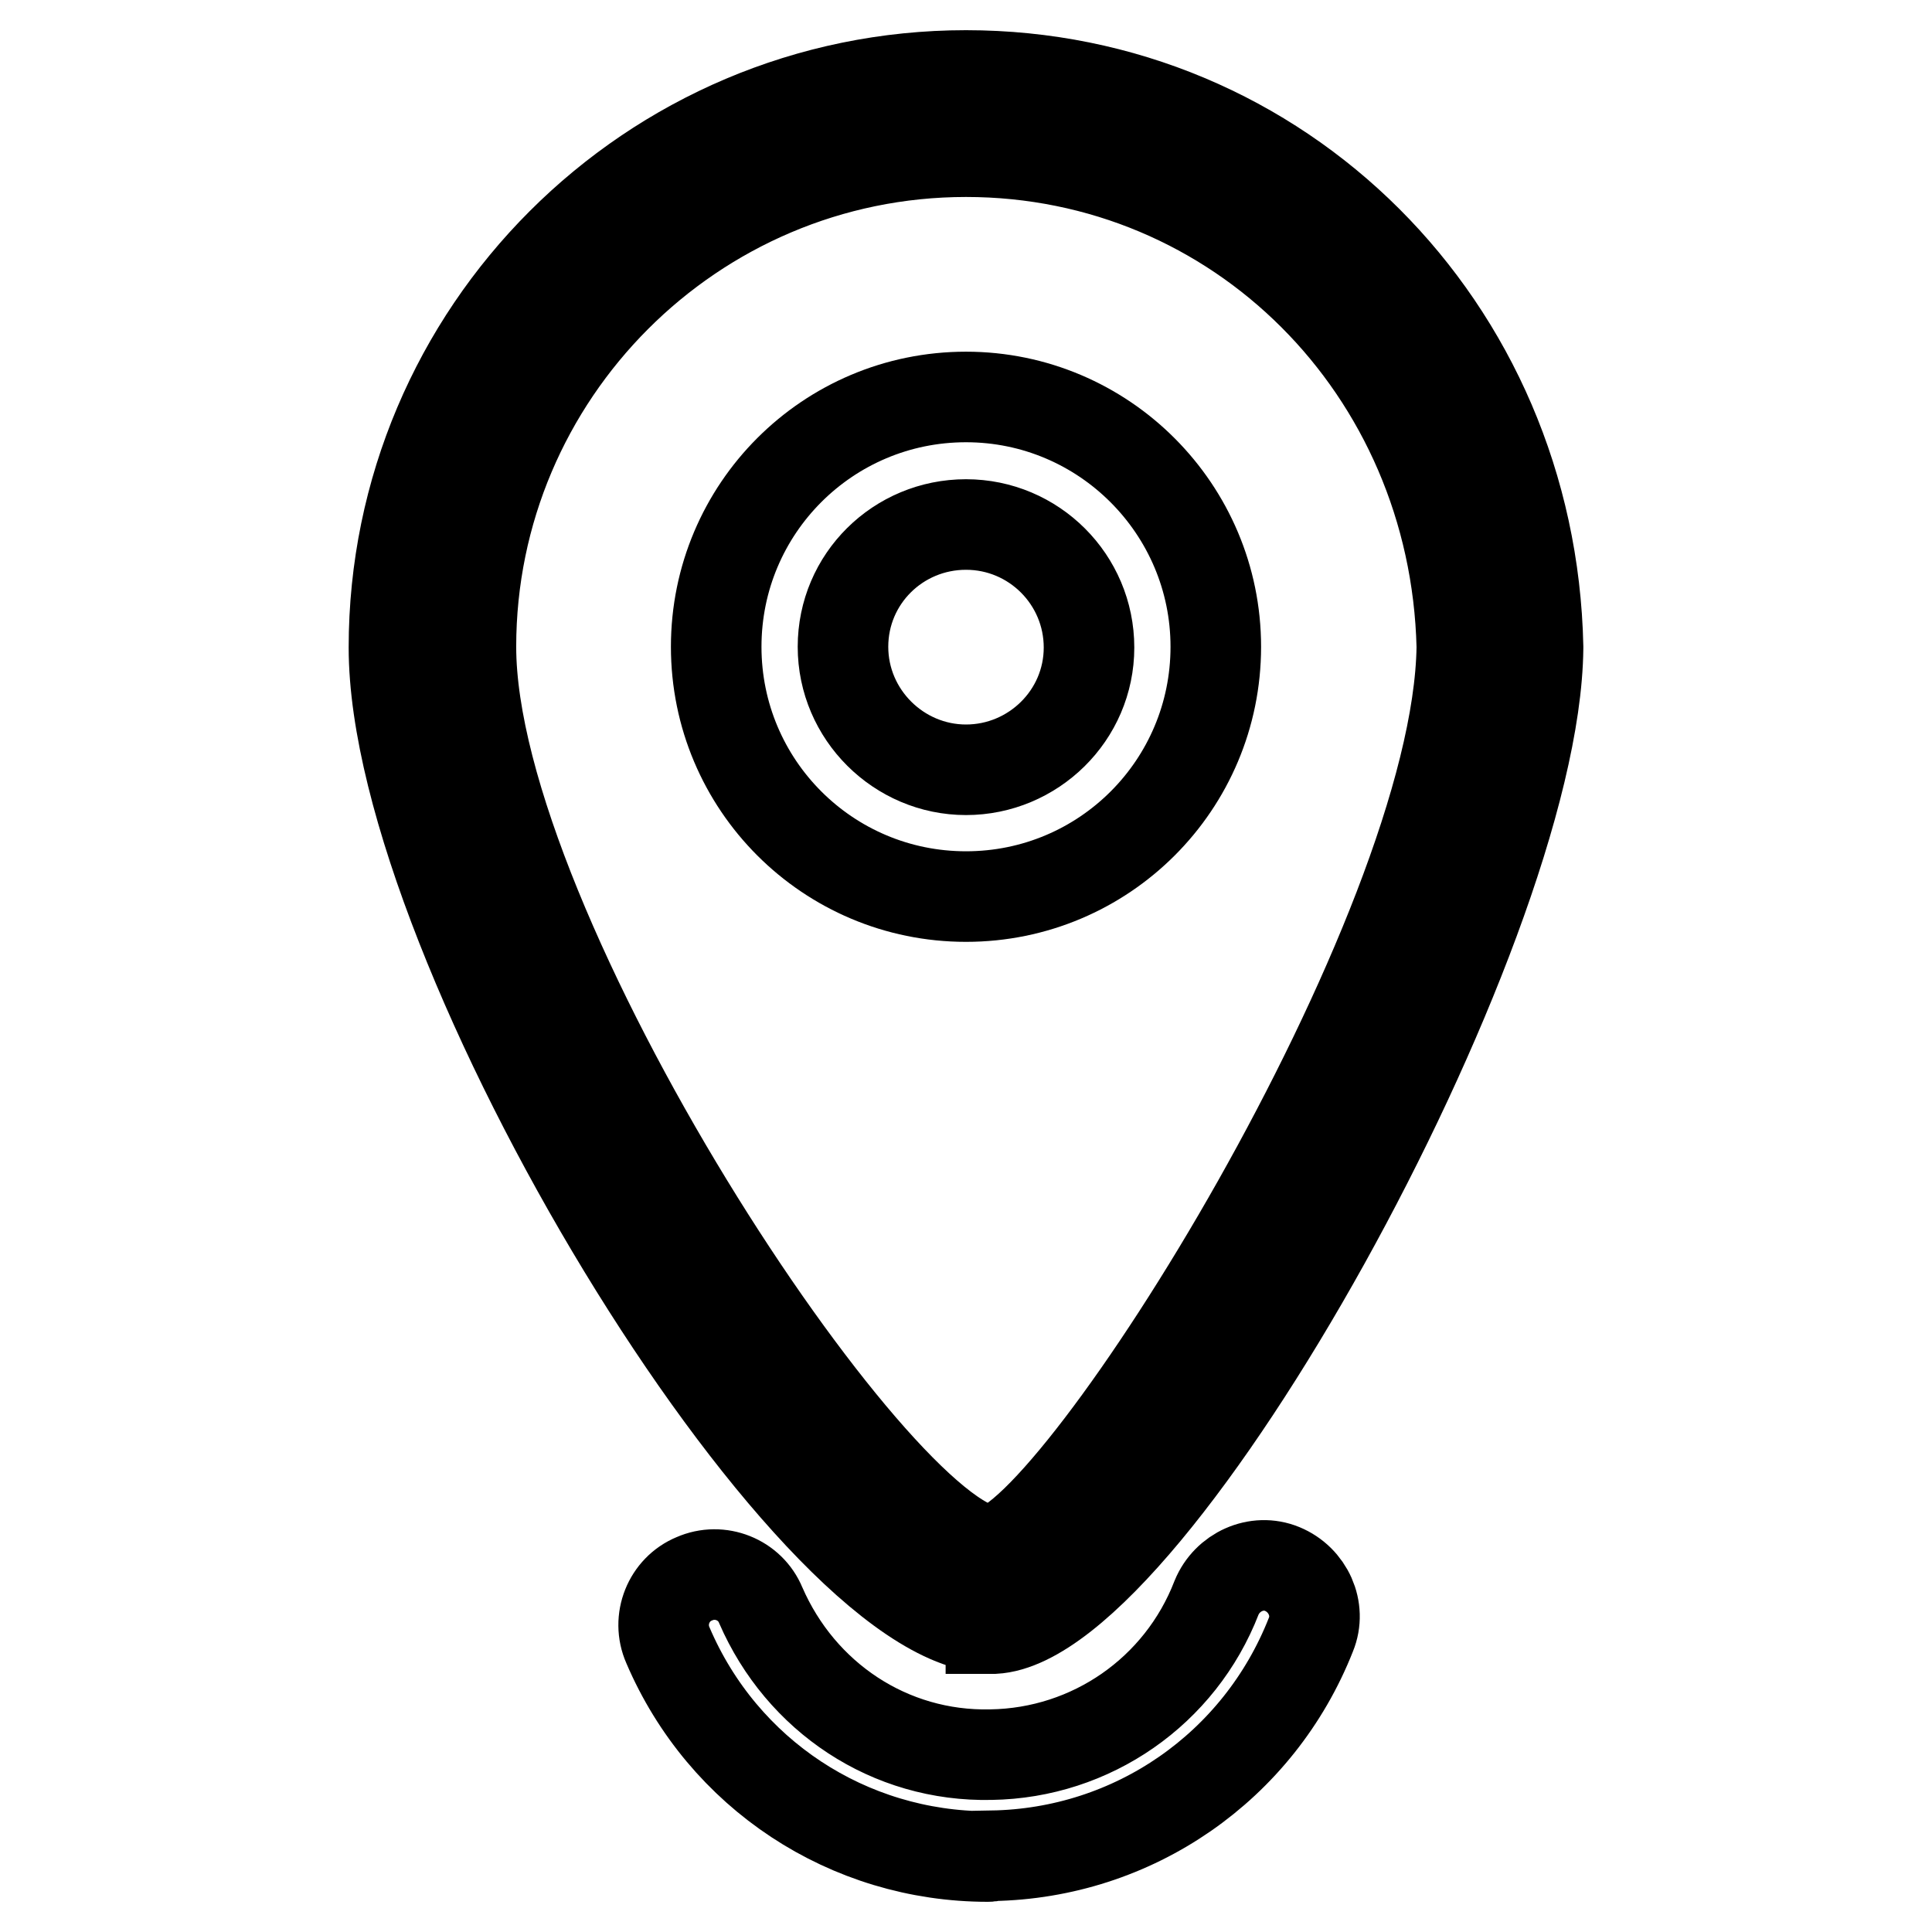
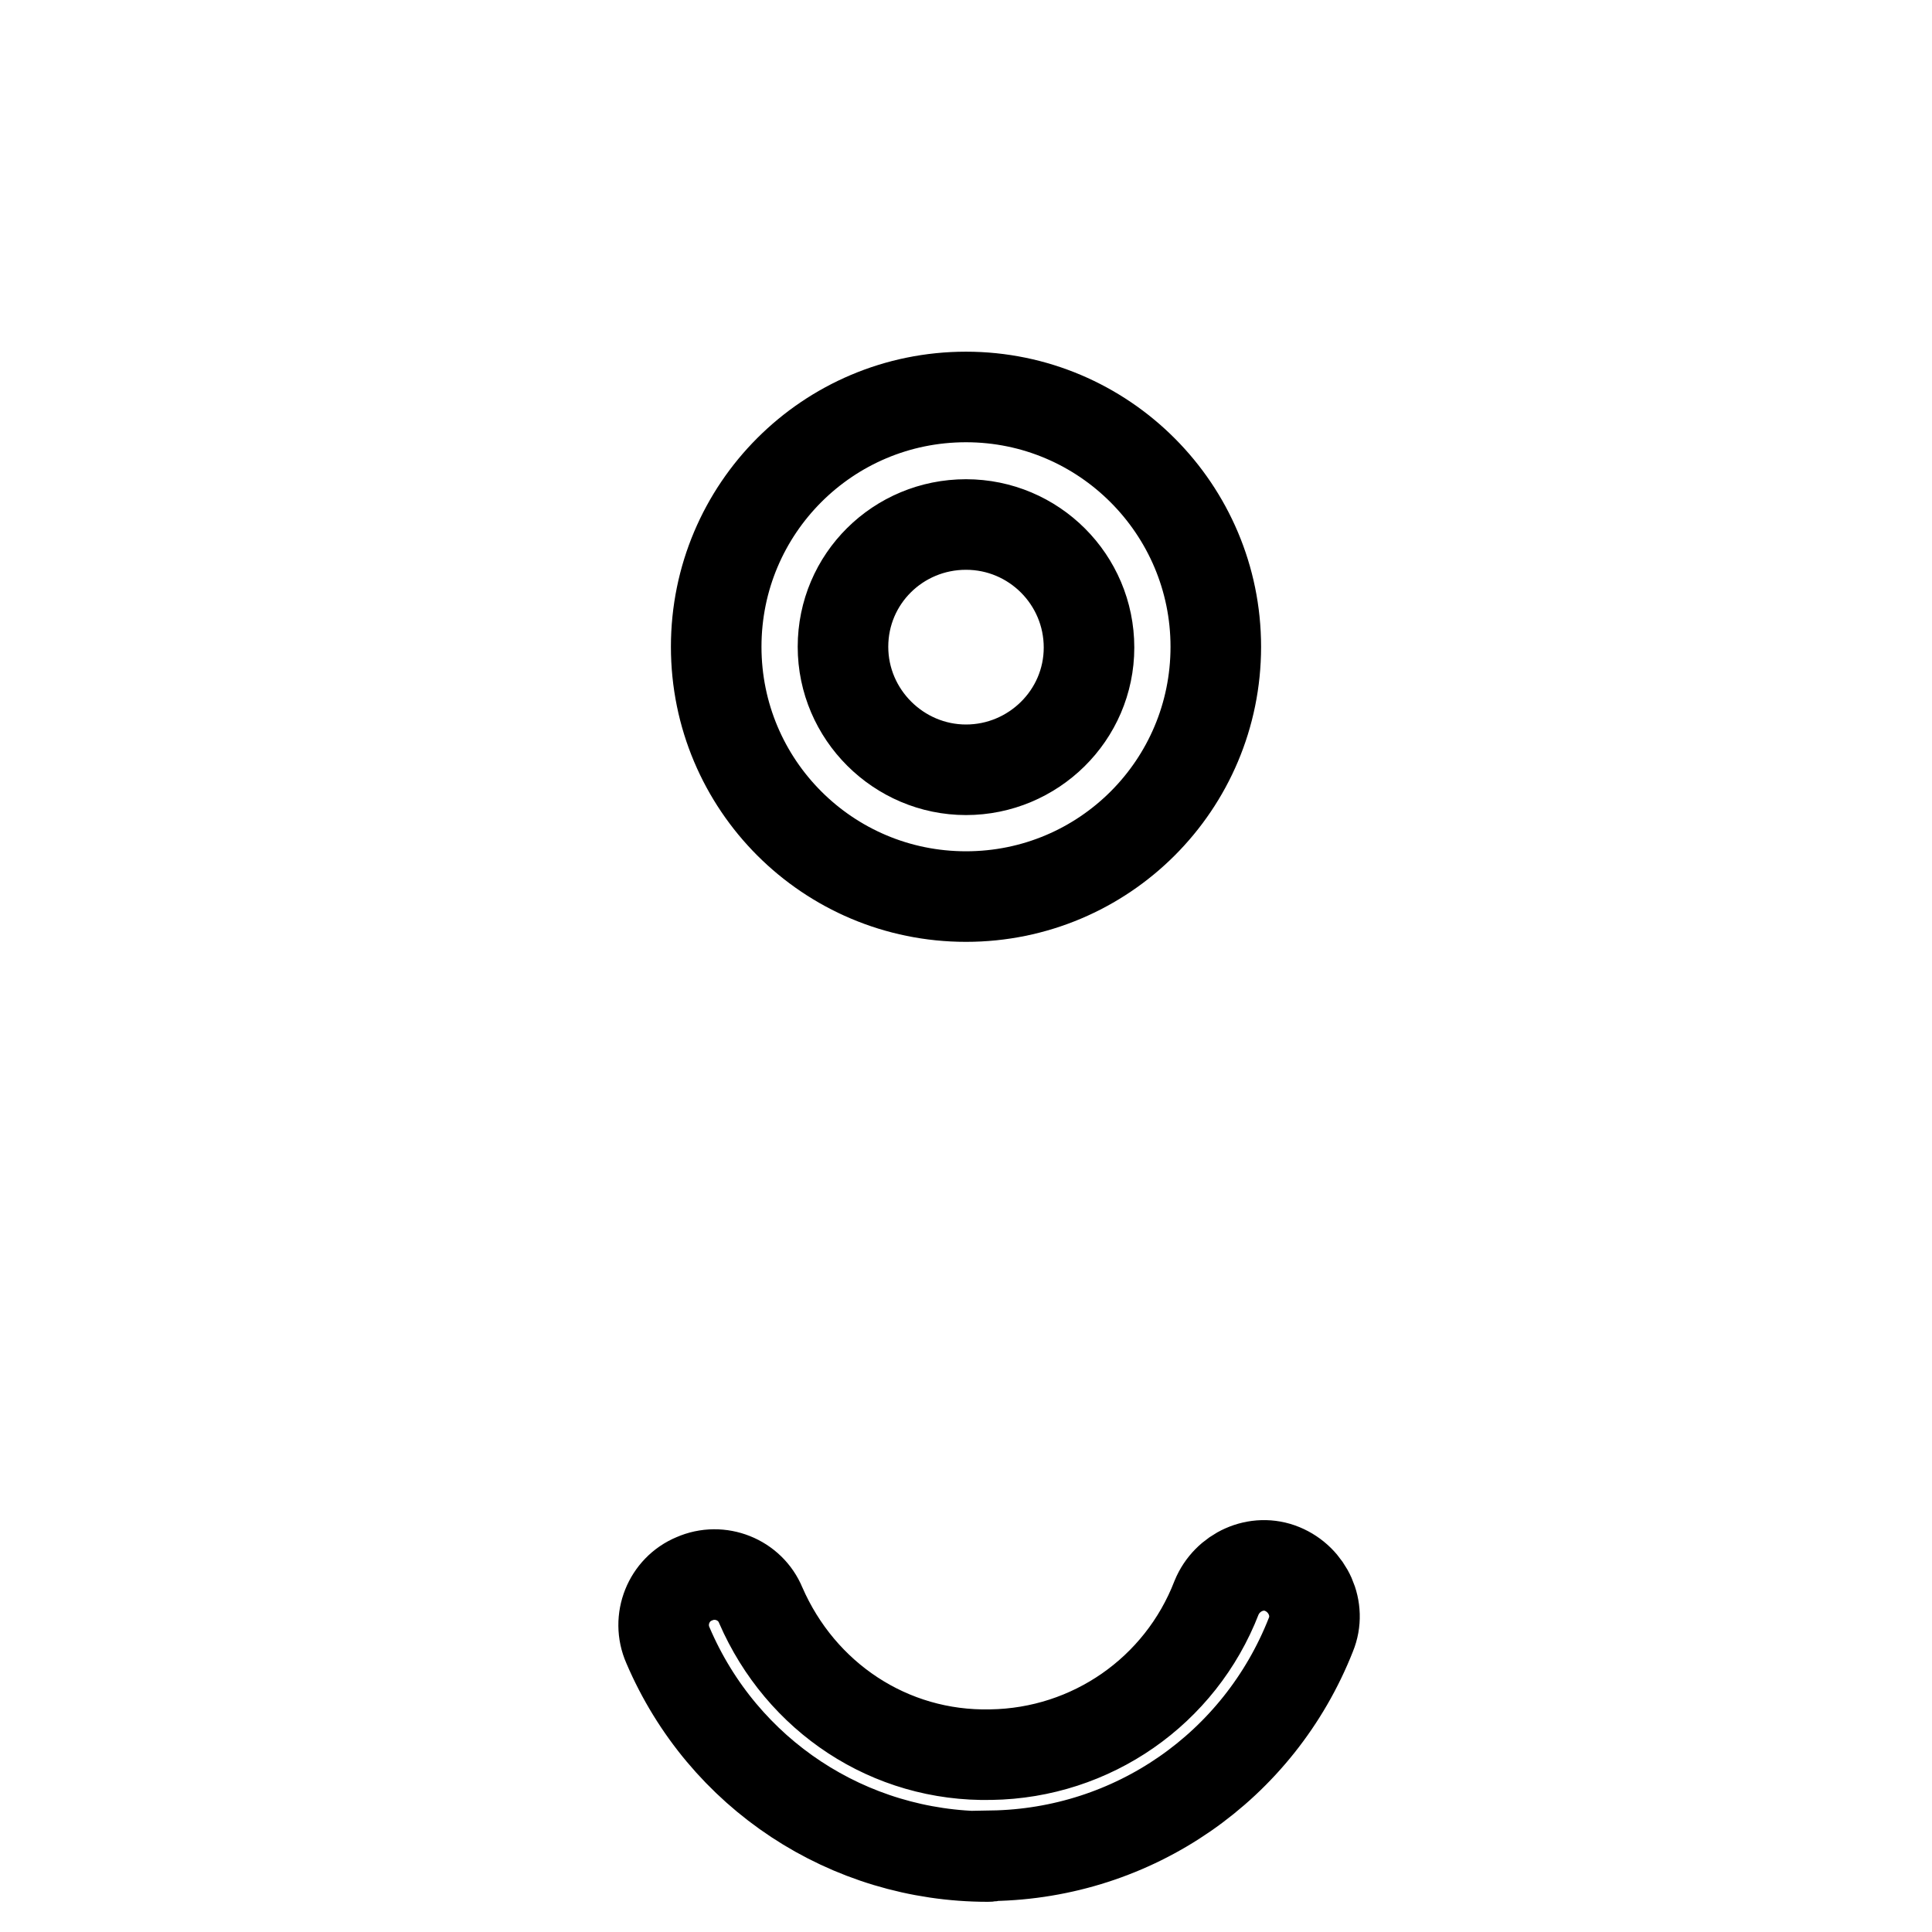
<svg xmlns="http://www.w3.org/2000/svg" version="1.1" x="0px" y="0px" viewBox="0 0 256 256" enable-background="new 0 0 256 256" xml:space="preserve">
  <g>
-     <path stroke-width="12" fill-opacity="0" stroke="#000000" d="M131.3,215.7h-0.1c-24.4-0.5-79-90.4-79-129.9C52.2,44,86.2,10,128,10c41.6,0,74.9,33.2,75.8,75.7v0.2 c-0.4,37.8-51,128.8-72.1,129.9H131.3z M128,20.1c-36.2,0-65.6,29.5-65.6,65.6c0,37.8,53.7,118.8,68.9,119.8 c11.5-1.4,61.9-81.6,62.4-119.8C192.8,48.9,164,20.1,128,20.1z" />
    <path stroke-width="12" fill-opacity="0" stroke="#000000" d="M128,69.5c9,0,16.3,7.3,16.3,16.3S136.9,102,128,102s-16.3-7.3-16.3-16.3S119,69.5,128,69.5 M128,52.6 c-18.3,0-33.1,14.8-33.1,33.1c0,18.3,14.8,33.1,33.1,33.1c18.3,0,33.1-14.8,33.1-33.1C161.1,67.5,146.3,52.6,128,52.6z M130.9,246 c-18.5,0-35.1-10.9-42.4-28c-1.5-3.4,0.1-7.4,3.5-8.8c3.4-1.5,7.4,0.1,8.8,3.5c5.3,12.2,17.1,20.1,30.5,19.8 c13.3-0.2,25.1-8.4,29.9-20.8c1.4-3.4,5.3-5.2,8.7-3.8c3.4,1.4,5.2,5.3,3.8,8.7c-6.9,17.5-23.5,29-42.3,29.3 C131.3,246,131.1,246,130.9,246L130.9,246z" />
  </g>
</svg>